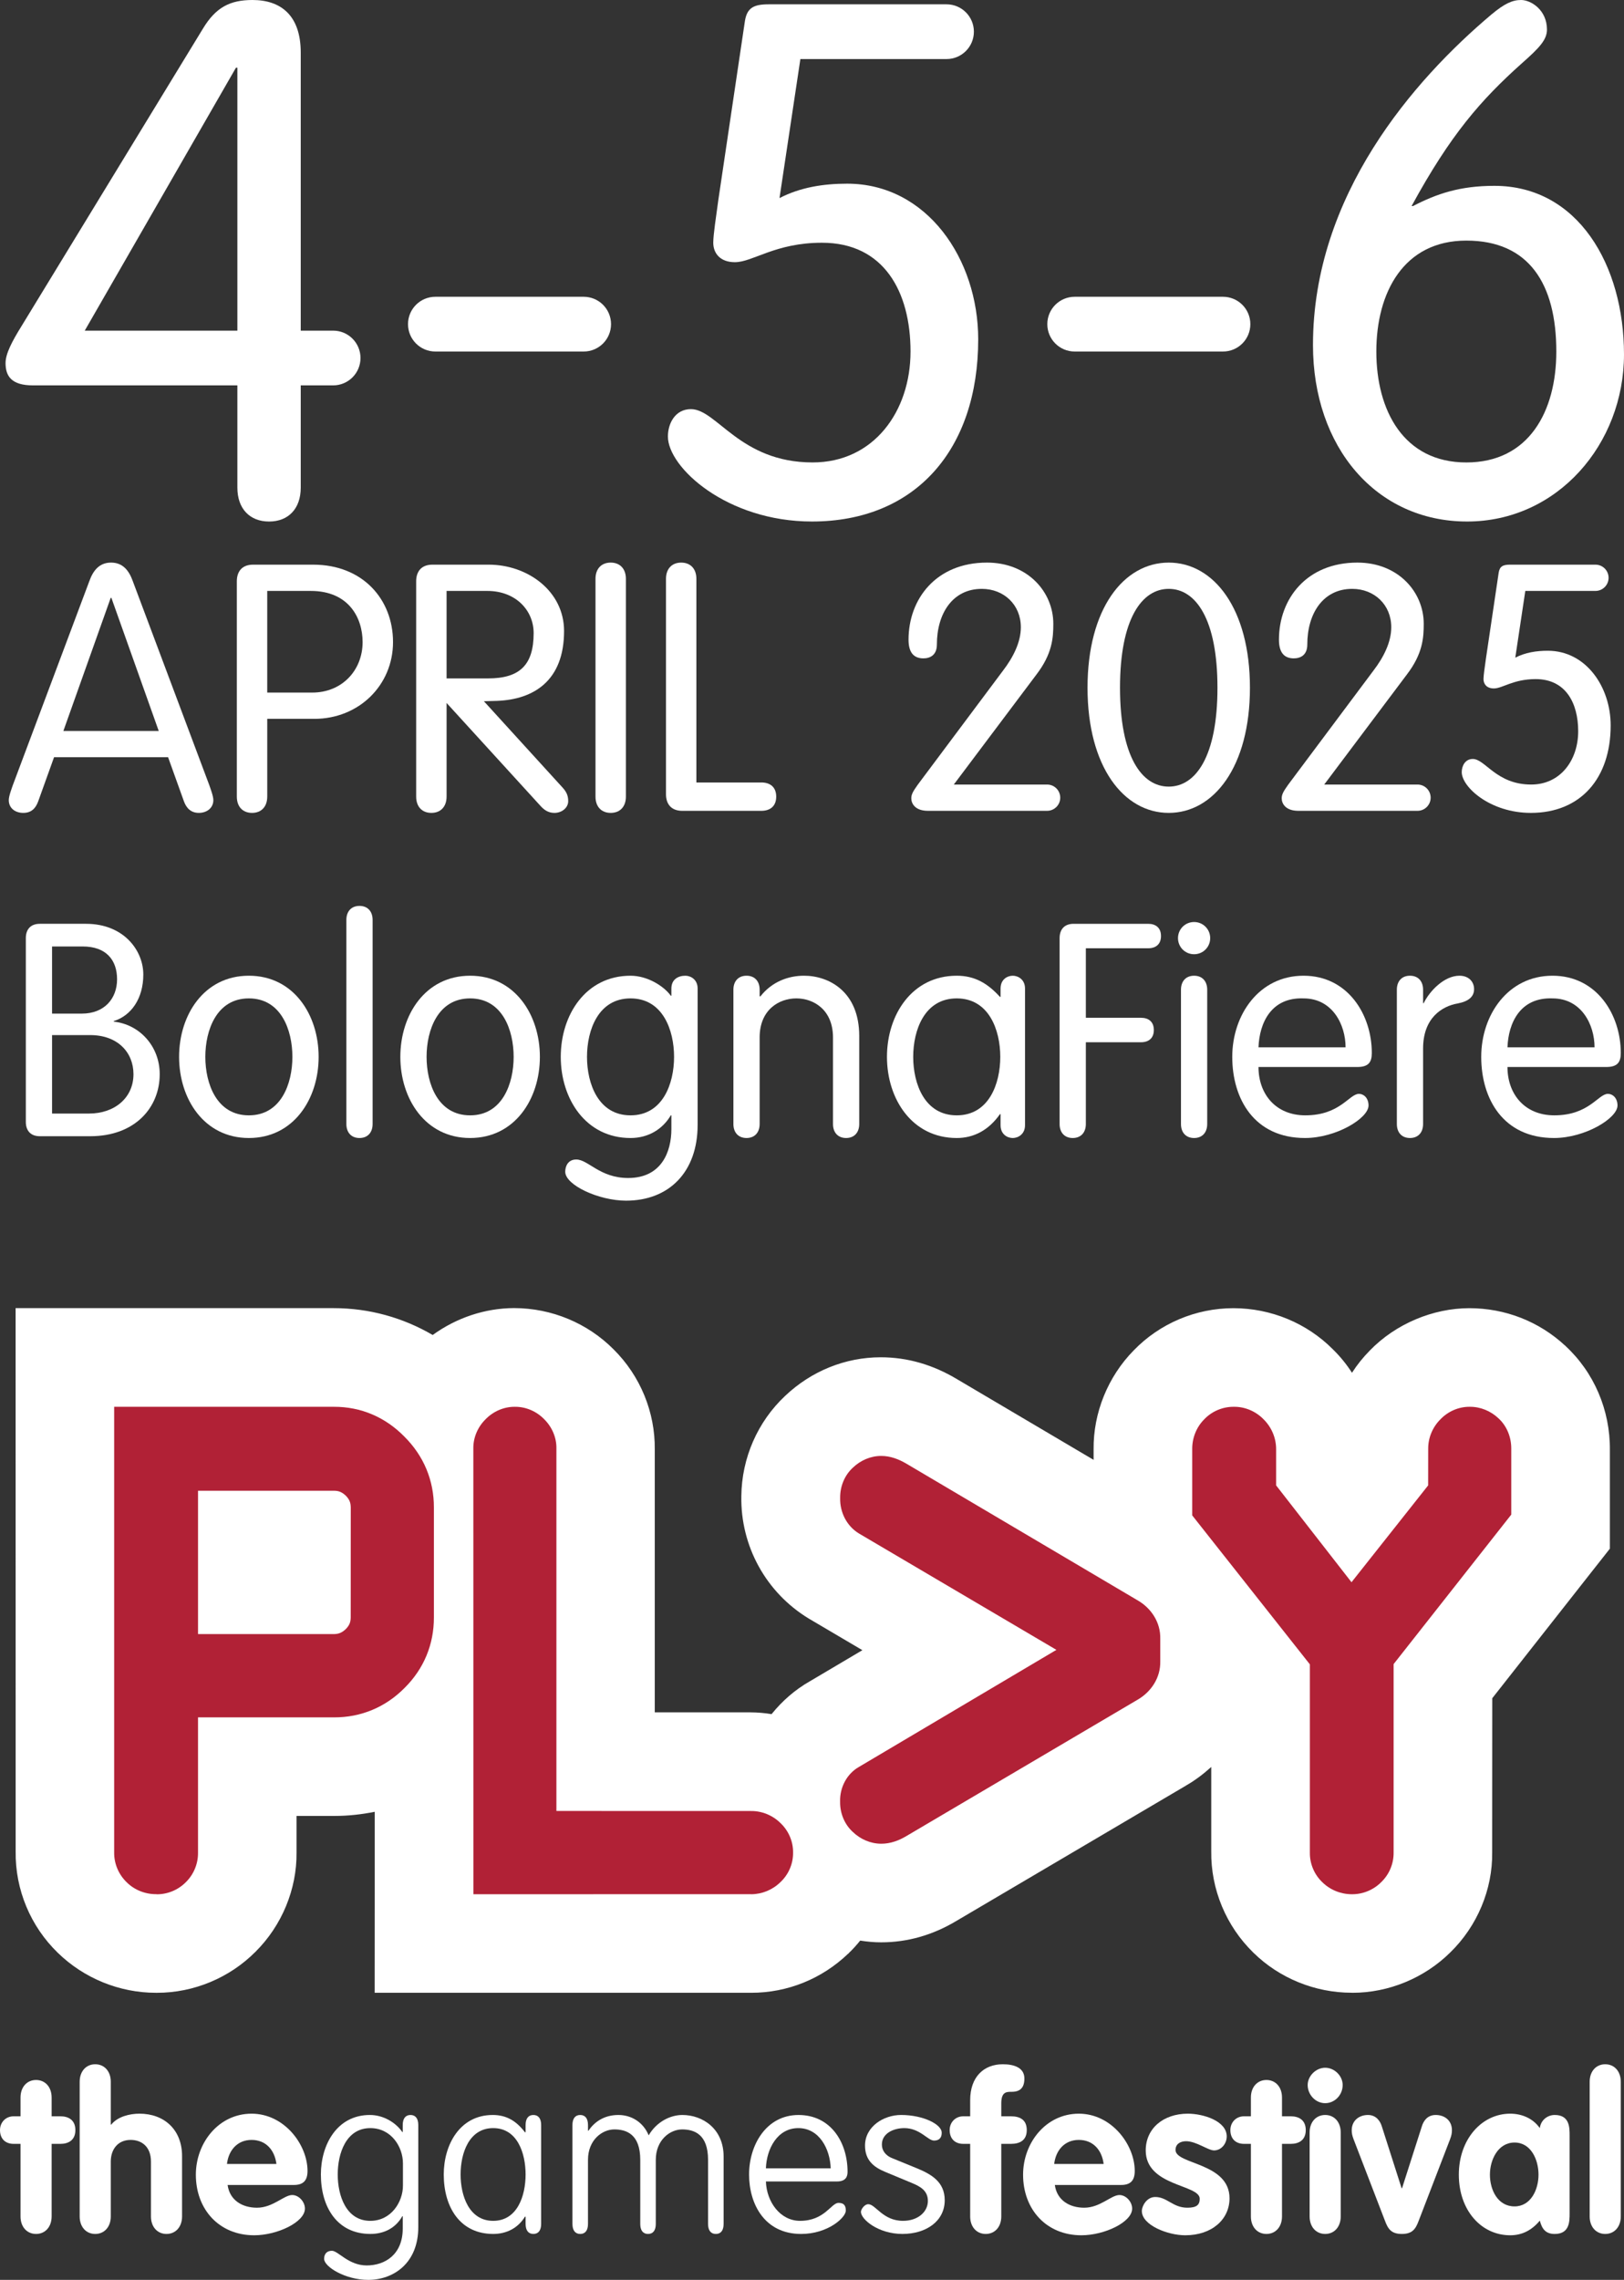
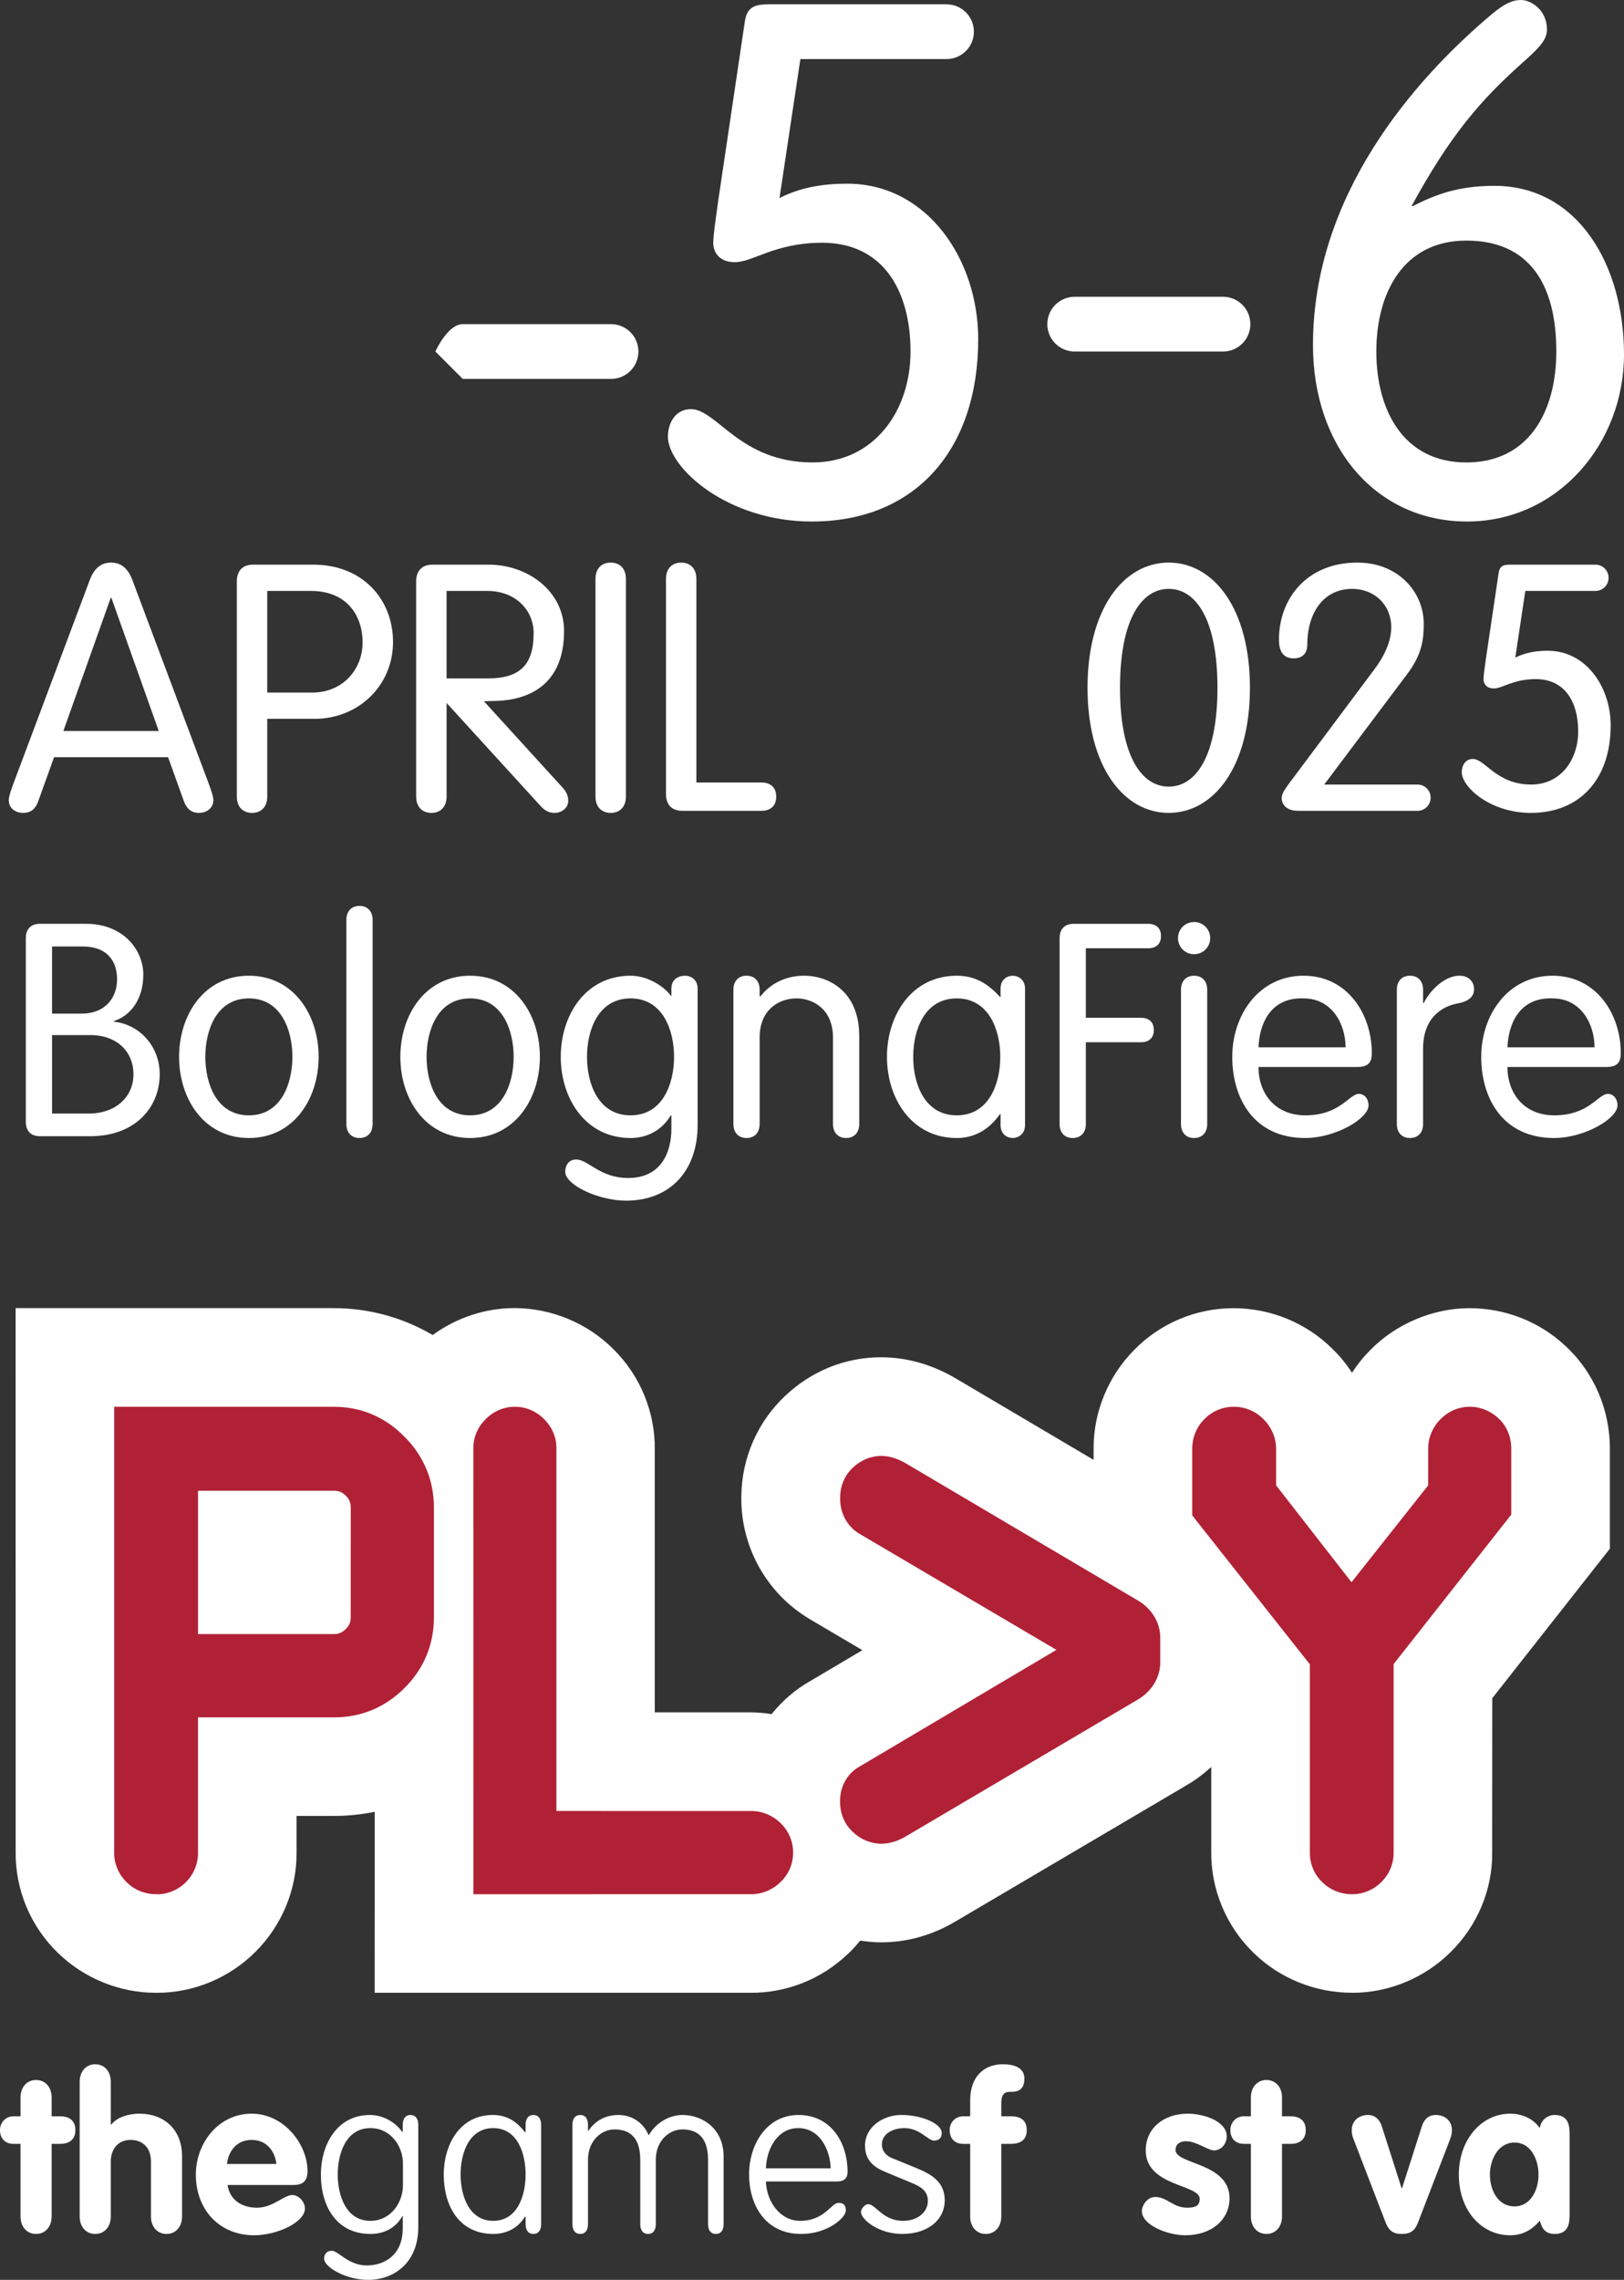
<svg xmlns="http://www.w3.org/2000/svg" id="Livello_1" data-name="Livello 1" viewBox="0 0 3104.42 4355.91">
  <rect x="0" y="0" width="3104.42" height="4355.91" fill="#333333" stroke="none" />
  <defs>
    <style>
      .cls-1 {
        fill: #b12136;
      }

      .cls-2 {
        fill: #fff;
      }
    </style>
  </defs>
  <g id="PLAY-logo-ROSSO">
    <g>
      <path class="cls-2" d="M2991.13,2569.99c.3.4.7.7,1,1.2.3.3.6.5.9.7l-1.9-1.9ZM2992.13,2571.19c-49.9-46.4-114.7-71.8-183.4-71.8s-140.5,29.5-190.3,81c-12.8,13-24.2,27.1-34,42.4-10.3-16.1-22.5-31.1-36.6-44.9-49.7-49.9-118.2-78.5-190.1-78.5s-140.9,29.3-190.5,80.6c-49.6,50.4-77.4,119.7-76.7,188.7v20.5l-260.1-153.6c-46.6-28.1-95.6-42.4-146.8-42.4-67.7,0-132.4,26.2-182.5,73.5-52.9,49.5-83.3,119-84,191.9-1.7,95,46.9,184,128.9,233.8l102.5,60.4-99.7,59c-28.9,16.3-53.7,38.1-73.9,63.2-13.1-2.1-26.7-3.4-40-3.4h-183.3v-502.1c.9-71.2-27.6-140.8-78.6-191.3-49.7-50.1-118.3-78.9-190.2-79-55.8.1-110.6,18.7-155.7,51.4-56.9-33.2-121.4-51.3-189.3-51.3H29.83l.1,1038.1c-1,72.8,28.4,143.1,80.6,193.6,49.8,48.6,117.6,76.4,187.6,76.4h1.8c70.3.1,138.8-28.5,188.3-78.2,50.8-50.3,79.4-120.2,78.6-189.7v-70h72.3c26.2,0,51.9-2.8,77.2-7.9v157.5l-.1,188.3h719.7c69.7,0,135.3-26.7,185.6-74.9,8.3-7.7,15.7-16.1,22.8-24.8,13.1,2,26.2,3.3,39.8,3.3h.4c50.3,0,99.1-13.9,144.9-41.6l440-259.2-2.9,1.6c17.9-10.1,34-22.4,48.9-35.9v161c-1,72.6,28.4,143.1,80.5,193.8,49.6,48.8,117.8,76.6,187.9,76.6l1.6.1c69.1,0,137.2-28.1,186.7-76.9,51.9-50.5,81.2-120.7,80.3-191.2l.2-294.7,184.3-234.3,40.5-51.4v-188.5c.7-76.2-30.3-148.6-85.3-199.2M2547.63,2577.59c0,.1.2.3.2.3.2,0,.4.2.4.2l-.6-.5h0ZM2397.43,3732.19c-.3-.4-.8-1-1.4-1.5-.6-.7-1.4-1.3-2.1-1.9l3.5,3.4ZM1499.73,2668.19c.5-.6,1.1-1,1.7-1.6.3-.2.4-.5.7-.8l-2.4,2.4h0ZM1623.73,3730.59c-.8.6-1.5,1.4-2.2,1.8-.4.4-.7.9-1,1.2l3.2-3ZM489.83,3727.79c-.7.6-1.1.9-1.6,1.4-.3.3-.5.6-.7.8l2.3-2.2h0ZM111.23,3731.79c-.3-.3-.4-.5-.7-.8-.4-.6-1.1-1-1.6-1.5,0,0,2.3,2.3,2.3,2.3Z" />
      <path class="cls-1" d="M638.23,3122.09c9.3-.2,15.3-2.6,22.8-9.6,6.8-7.1,9.3-12.8,9.4-22.6l.1-209.6c-.2-9.9-2.7-15.6-9.5-22.7-7.5-6.9-13.4-9.4-22.8-9.4h-259.7v273.9h259.7ZM299.03,3618.99c-21.3.2-42.2-8-57.1-23-15.2-14.8-23.9-35.3-23.7-56.4v-851.8h420c51.4-.2,98.1,19.6,134.7,56.9,37.2,37,56.7,83.9,56.5,135.7v209.5c.2,51.8-19.2,98.5-56,135-36.5,36.9-83.3,56.5-135.2,56.3h-259.7v258.4c.3,21-8.1,41.5-23.1,56.3-14.7,14.9-34.7,23.3-55.4,23.3-.5-.1-.7-.1-1-.2" />
      <path class="cls-1" d="M1435.33,3618.99l-530.4.1-.1-851.7c-.3-21,8.6-41.3,23.5-55.9,14.7-15.1,35.1-23.9,55.9-23.7,20.9-.2,41.2,8.5,56,23.7,14.8,14.6,23.8,34.9,23.4,55.9v692.6l371.7.1c20.9-.3,41.5,8.1,56.4,22.8,15.6,14.6,24.6,35.3,24.3,56.6.3,21.2-8.6,42-24.3,56.6-14.9,14.6-35,22.9-55.7,23-.3-.1-.6,0-.7-.1" />
      <path class="cls-1" d="M1630.23,3500.09c-16-14.6-24.6-35.9-24.3-57.7-.9-27.4,13.1-53.9,36.8-67l376.7-223.2-377.4-222.3c-23.3-14.1-36.7-40.4-36-67.9-.3-21.9,8.3-43.2,24.3-57.9,14.7-14.1,34.2-22.5,54.4-22.4,17,0,33.2,6,48.8,15.3l440.3,260.1c27.2,15.3,44.9,43.1,44.1,73.7v43.3c.8,30.6-16.9,58.4-44.1,73.8l-439.9,259.3c-15.7,9.6-32.1,15.4-49.2,15.4h-.4c-20.2-.1-39.5-8.5-54.1-22.5" />
      <path class="cls-1" d="M2527.63,3595.99c-15.4-14.6-24-35.4-23.7-56.4v-359.7l-224.9-284.6v-126.6c-.2-21.4,8.1-42.2,23.1-57.1,14.6-15.3,35.2-24,56.5-23.8,21.2-.3,42.1,8.7,56.9,24,15.3,15.1,24,35.9,23.9,57.1v69.1l144.1,185,146.5-185,.1-69.4c-.3-21.3,8.3-41.8,23.3-56.8,14.6-15.2,34.9-24.2,56.1-24,20.3-.2,40.1,8,54.8,21.9,16.3,14.8,24.9,36.6,24.6,58.9v125.2l-224.9,285.6v360c.3,21.3-8.4,41.9-23.7,56.6-14.6,14.7-35,23.3-55.9,23.1-.2.1-.4,0-.6,0-21-.1-41.3-8.3-56.2-23.1" />
    </g>
  </g>
  <g>
-     <path class="cls-2" d="M62.92,736.3c-41.29,0-52.3-17.89-52.3-42.66,0-17.89,12.39-41.29,30.28-70.19L387.72,55.05C412.49,13.76,440.02,0,482.68,0,536.35,0,574.89,28.9,574.89,100.47v531.24h61.93c28.9,0,52.3,23.4,52.3,52.3s-23.4,52.3-52.3,52.3h-61.93v195.43c0,39.91-23.4,64.68-60.56,64.68s-60.56-24.77-60.56-64.68v-195.43H62.92ZM453.78,631.7V129.37h-2.75l-289.02,502.34h291.77Z" />
-     <path class="cls-2" d="M832.24,671.62c-28.9,0-52.3-23.4-52.3-52.3s23.4-52.3,52.3-52.3h283.51c28.9,0,52.3,23.4,52.3,52.3s-23.4,52.3-52.3,52.3h-283.51,0Z" />
+     <path class="cls-2" d="M832.24,671.62s23.4-52.3,52.3-52.3h283.51c28.9,0,52.3,23.4,52.3,52.3s-23.4,52.3-52.3,52.3h-283.51,0Z" />
    <path class="cls-2" d="M1490.08,378.47c39.91-20.64,83.95-27.53,129.37-27.53,152.77,0,250.48,144.51,250.48,297.27,0,210.57-119.73,348.19-317.92,348.19-162.4,0-275.25-103.22-275.25-162.4,0-24.77,13.76-52.3,44.04-52.3,49.55,0,93.59,101.84,232.59,101.84,116.98,0,187.17-97.71,187.17-211.94s-50.92-207.82-169.28-207.82c-89.46,0-132.12,37.16-166.53,37.16-28.9,0-41.29-17.89-41.29-37.16,0-15.14,5.51-50.92,9.63-81.2l50.92-342.69c4.13-24.77,16.52-31.65,45.42-31.65h339.94c28.9,0,52.3,23.4,52.3,52.3s-23.4,52.3-52.3,52.3h-279.38l-39.91,265.62h0Z" />
    <path class="cls-2" d="M2054.34,671.62c-28.9,0-52.3-23.4-52.3-52.3s23.4-52.3,52.3-52.3h283.51c28.9,0,52.3,23.4,52.3,52.3s-23.4,52.3-52.3,52.3h-283.51Z" />
    <path class="cls-2" d="M2509.87,659.23c0-286.26,192.68-506.46,341.31-631.7,24.77-20.64,39.91-27.53,56.43-27.53,19.27,0,49.55,19.27,49.55,56.43,0,19.27-13.76,34.41-48.17,64.68-78.45,70.19-136.25,136.25-210.57,272.5h2.75c45.42-23.4,89.46-38.54,155.52-38.54,159.65,0,247.73,151.39,247.73,322.05s-126.62,319.29-300.03,319.29-294.52-141.75-294.52-337.18h0ZM2803.01,883.56c119.73,0,172.03-97.71,172.03-211.94,0-129.37-52.3-211.94-172.03-211.94s-172.03,99.09-172.03,211.94,52.3,211.94,172.03,211.94Z" />
  </g>
  <path class="cls-2" d="M72.92,1531.3c-4.62,12.56-12.56,21.79-28.4,21.79s-27.74-9.25-27.74-24.43c0-7.93,5.95-23.12,7.93-29.06l145.98-389.05c7.27-20.47,19.16-35.67,41.62-35.67s34.35,15.2,41.62,35.67l145.98,389.05c1.99,5.95,7.93,21.14,7.93,29.06,0,15.2-12.56,24.43-27.74,24.43s-23.78-9.25-28.4-21.79l-30.38-84.55H103.31l-30.38,84.55ZM212.95,1142.25h-1.32l-90.5,254.31h182.3l-90.5-254.31h.01Z" />
  <path class="cls-2" d="M510.84,1522.05c0,19.16-11.23,31.05-29.06,31.05s-29.06-11.89-29.06-31.05v-411.51c0-17.83,9.25-31.71,31.05-31.71h114.93c94.46,0,152.59,66.05,152.59,147.96s-64.73,146.64-150.6,146.64h-89.83v148.62h-.01ZM510.84,1323.24h85.87c57.47,0,96.44-42.94,96.44-96.44,0-46.24-26.42-97.76-99.08-97.76h-83.23v194.19h0Z" />
  <path class="cls-2" d="M853.66,1522.05c0,19.16-11.23,31.05-29.06,31.05s-29.06-11.89-29.06-31.05v-411.51c0-17.83,9.25-31.71,31.05-31.71h107.67c73.98,0,143.99,50.2,143.99,126.82,0,95.12-58.13,130.78-128.14,133.43l-25.1.67,149.94,164.48c7.93,8.59,11.23,15.85,11.23,26.42,0,12.56-11.89,22.46-26.42,22.46-11.89,0-19.82-5.95-26.42-13.21l-179.66-196.84v179.01h-.02ZM853.66,1296.15h79.26c60.77,0,87.19-25.77,87.19-86.53,0-43.59-34.35-80.58-88.51-80.58h-77.94v167.12h0Z" />
  <path class="cls-2" d="M1196.46,1522.05c0,19.16-11.23,31.05-29.06,31.05s-29.06-11.89-29.06-31.05v-416.13c0-19.15,11.23-31.04,29.06-31.04s29.06,11.89,29.06,31.04v416.13Z" />
  <path class="cls-2" d="M1331.21,1494.97h124.18c16.52,0,28.41,8.59,28.41,27.09s-11.89,27.09-28.41,27.09h-151.26c-21.8,0-31.05-13.88-31.05-31.71v-411.51c0-19.15,11.23-31.04,29.06-31.04s29.06,11.89,29.06,31.04v389.05h.01Z" />
-   <path class="cls-2" d="M2001.64,1498.94c13.88,0,25.1,11.23,25.1,25.1s-11.23,25.1-25.1,25.1h-227.89c-24.43,0-31.71-13.88-31.71-23.78,0-7.27,2.64-12.56,12.56-26.42l162.49-217.32c19.82-25.77,34.35-54.83,34.35-83.23,0-42.94-32.36-73.32-74.64-73.32-56.15,0-85.87,47.56-85.87,106.35,0,20.47-13.21,26.42-25.77,26.42-18.49,0-28.41-11.23-28.41-35.67,0-77.94,52.84-147.3,149.94-147.3,77.94,0,126.82,56.15,126.82,116.92,0,27.08-1.98,57.47-32.36,97.1l-157.87,210.05h178.35Z" />
  <path class="cls-2" d="M2234.14,1074.88c85.87,0,155.23,87.85,155.23,239.11s-69.36,239.11-155.23,239.11-155.23-87.85-155.23-239.11,69.36-239.11,155.23-239.11ZM2234.14,1502.9c51.52,0,93.14-57.47,93.14-188.91s-41.62-188.91-93.14-188.91-93.14,57.47-93.14,188.91,41.62,188.91,93.14,188.91Z" />
  <path class="cls-2" d="M2709.71,1498.94c13.88,0,25.1,11.23,25.1,25.1s-11.23,25.1-25.1,25.1h-227.89c-24.43,0-31.71-13.88-31.71-23.78,0-7.27,2.64-12.56,12.56-26.42l162.49-217.32c19.82-25.77,34.35-54.83,34.35-83.23,0-42.94-32.36-73.32-74.64-73.32-56.15,0-85.87,47.56-85.87,106.35,0,20.47-13.21,26.42-25.77,26.42-18.49,0-28.41-11.23-28.41-35.67,0-77.94,52.84-147.3,149.94-147.3,77.94,0,126.82,56.15,126.82,116.92,0,27.08-1.98,57.47-32.36,97.1l-157.87,210.05h178.35Z" />
  <path class="cls-2" d="M2896.63,1256.52c19.15-9.91,40.3-13.21,62.09-13.21,73.32,0,120.22,69.36,120.22,142.67,0,101.07-57.46,167.12-152.59,167.12-77.94,0-132.1-49.54-132.1-77.94,0-11.89,6.61-25.1,21.14-25.1,23.78,0,44.92,48.88,111.63,48.88,56.15,0,89.83-46.9,89.83-101.72s-24.43-99.74-81.25-99.74c-42.93,0-63.41,17.83-79.93,17.83-13.88,0-19.82-8.59-19.82-17.83,0-7.27,2.64-24.44,4.62-38.98l24.43-164.48c1.99-11.89,7.93-15.2,21.8-15.2h163.15c13.88,0,25.1,11.23,25.1,25.1s-11.23,25.1-25.1,25.1h-134.09l-19.15,127.49h.01Z" />
  <g>
    <path class="cls-2" d="M49.37,1792.36c0-15.39,7.98-27.36,26.79-27.36h88.35c71.82,0,109.44,50.73,109.44,96.9s-23.37,78.66-56.43,88.92v1.14c49.02,5.13,87.78,46.74,87.78,100.32,0,63.84-47.31,118.56-132.81,118.56h-96.33c-18.81,0-26.79-11.97-26.79-27.36v-351.12ZM99.53,1936.57h57c42.75,0,67.26-28.5,67.26-65.55s-21.09-62.7-65.55-62.7h-58.71s0,128.25,0,128.25ZM99.53,2127.53h70.68c49.02,0,84.93-30.21,84.93-75.24,0-41.61-30.21-74.67-82.65-74.67h-72.96s0,149.91,0,149.91Z" />
    <path class="cls-2" d="M475.73,1864.18c85.5,0,133.38,74.67,133.38,155.04s-47.88,155.04-133.38,155.04-133.38-74.67-133.38-155.04,47.88-155.04,133.38-155.04h0ZM475.73,2130.95c61.56,0,83.22-60.42,83.22-111.72s-21.66-111.72-83.22-111.72-83.22,60.42-83.22,111.72,21.66,111.72,83.22,111.72Z" />
    <path class="cls-2" d="M712.27,2147.48c0,16.53-9.69,26.79-25.08,26.79s-25.08-10.26-25.08-26.79v-389.89c0-16.53,9.69-26.79,25.08-26.79s25.08,10.26,25.08,26.79v389.89Z" />
    <path class="cls-2" d="M898.66,1864.18c85.5,0,133.38,74.67,133.38,155.04s-47.88,155.04-133.38,155.04-133.38-74.67-133.38-155.04,47.88-155.04,133.38-155.04h0ZM898.66,2130.95c61.56,0,83.22-60.42,83.22-111.72s-21.66-111.72-83.22-111.72-83.22,60.42-83.22,111.72,21.66,111.72,83.22,111.72h0Z" />
    <path class="cls-2" d="M1333.57,2149.19c0,90.06-54.72,144.78-136.8,144.78-51.87,0-116.28-29.64-116.28-55.29,0-10.26,5.13-23.37,21.09-23.37,22.8,0,45.03,35.34,99.18,35.34,63.84,0,82.65-50.16,82.65-93.48v-26.22h-1.14c-15.39,26.22-42.75,43.32-76.95,43.32-85.5,0-133.38-74.67-133.38-155.04s47.88-155.04,133.38-155.04c32.49,0,63.84,19.95,76.95,38.19h1.14v-13.68c0-17.67,13.11-24.51,26.79-24.51,9.69,0,23.37,6.84,23.37,24.51v260.49ZM1205.32,2130.95c61.56,0,83.22-60.42,83.22-111.72s-21.66-111.72-83.22-111.72-83.22,60.42-83.22,111.72,21.66,111.72,83.22,111.72Z" />
    <path class="cls-2" d="M1401.96,1890.97c0-16.53,9.69-26.79,25.08-26.79s25.08,10.26,25.08,26.79v11.97l1.14,1.14c22.23-28.5,53.58-39.9,83.79-39.9,46.74,0,105.45,29.64,105.45,115.14v168.15c0,16.53-9.69,26.79-25.08,26.79s-25.08-10.26-25.08-26.79v-165.3c0-53.01-37.05-74.67-70.11-74.67s-70.11,21.66-70.11,74.67v165.3c0,16.53-9.69,26.79-25.08,26.79s-25.08-10.26-25.08-26.79v-256.5h0Z" />
    <path class="cls-2" d="M1959.42,2149.76c0,17.67-13.68,24.51-23.37,24.51-10.26,0-23.37-6.84-23.37-24.51v-21.09h-1.14c-21.66,30.78-50.16,45.6-82.65,45.6-85.5,0-133.38-74.67-133.38-155.04s47.88-155.04,133.38-155.04c34.77,0,59.28,14.82,82.65,40.47h1.14v-15.96c0-17.67,13.11-24.51,23.37-24.51,9.69,0,23.37,6.84,23.37,24.51v261.06ZM1828.89,2130.95c61.56,0,83.22-60.42,83.22-111.72s-21.66-111.72-83.22-111.72-83.22,60.42-83.22,111.72,21.66,111.72,83.22,111.72Z" />
    <path class="cls-2" d="M2075.7,2147.48c0,16.53-9.69,26.79-25.08,26.79s-25.08-10.26-25.08-26.79v-355.11c0-15.39,7.98-27.36,26.79-27.36h142.5c14.25,0,24.51,7.41,24.51,23.37s-10.26,23.37-24.51,23.37h-119.13v132.81h105.45c14.25,0,24.51,7.41,24.51,23.37s-10.26,23.37-24.51,23.37h-105.45v156.18Z" />
    <path class="cls-2" d="M2282.61,1761.58c17.1,0,30.78,13.68,30.78,30.78s-13.68,30.78-30.78,30.78-30.78-13.68-30.78-30.78,13.68-30.78,30.78-30.78ZM2307.69,2147.48c0,16.53-9.69,26.79-25.08,26.79s-25.08-10.26-25.08-26.79v-256.5c0-16.53,9.69-26.79,25.08-26.79s25.08,10.26,25.08,26.79v256.5Z" />
    <path class="cls-2" d="M2405.73,2038.6c0,51.87,33.06,92.34,89.49,92.34,66.69,0,83.79-41.04,102.6-41.04,9.12,0,18.24,7.98,18.24,22.23,0,24.51-62.13,62.13-121.41,62.13-96.9,0-139.08-74.67-139.08-155.04s51.3-155.04,136.23-155.04,130.53,74.67,130.53,147.63c0,17.67-6.27,26.79-27.93,26.79h-188.67ZM2572.17,2000.98c0-43.32-25.08-93.48-80.37-93.48-62.13-2.28-84.36,47.31-86.07,93.48h166.44Z" />
    <path class="cls-2" d="M2670.2,1890.97c0-16.53,9.69-26.79,25.08-26.79s25.08,10.26,25.08,26.79v25.65h1.14c11.4-23.37,39.33-52.44,68.4-52.44,17.67,0,27.93,11.4,27.93,25.65s-10.26,23.37-31.35,27.36c-29.64,5.13-66.12,27.36-66.12,86.07v144.21c0,16.53-9.69,26.79-25.08,26.79s-25.08-10.26-25.08-26.79v-256.5h0Z" />
    <path class="cls-2" d="M2881.66,2038.6c0,51.87,33.06,92.34,89.49,92.34,66.69,0,83.79-41.04,102.6-41.04,9.12,0,18.24,7.98,18.24,22.23,0,24.51-62.13,62.13-121.41,62.13-96.9,0-139.08-74.67-139.08-155.04s51.3-155.04,136.23-155.04,130.53,74.67,130.53,147.63c0,17.67-6.27,26.79-27.93,26.79h-188.67ZM3048.11,2000.98c0-43.32-25.08-93.48-80.37-93.48-62.13-2.28-84.36,47.31-86.07,93.48h166.44Z" />
  </g>
  <g>
    <path class="cls-2" d="M39.23,4096.01h-13.22c-16.1,0-26.01-10.02-26.01-26.31,0-15.06,11.15-26.35,26.01-26.35h13.22v-35.93c0-20.05,12.39-33.44,29.72-33.44s29.74,13.39,29.74,33.44v35.93h16.92c15.27,0,28.47,7.11,28.47,26.35s-13.2,26.31-28.47,26.31h-16.92v138.71c0,20.05-12.39,33.42-29.74,33.42s-29.72-13.38-29.72-33.42v-138.71Z" />
    <path class="cls-2" d="M152.32,3977.34c0-20.06,12.39-33.42,29.72-33.42s29.74,13.36,29.74,33.42v81.92h.84c12.36-15.48,35.48-20.92,54.07-20.92,46.66,0,81.34,30.11,81.34,81.06v115.33c0,20.05-12.39,33.42-29.74,33.42s-29.72-13.38-29.72-33.42v-104.89c0-27.98-17.34-41.36-38.83-41.36-24.35,0-37.97,17.96-37.97,41.36v104.89c0,20.05-12.38,33.42-29.74,33.42s-29.72-13.38-29.72-33.42v-257.39Z" />
    <path class="cls-2" d="M435.09,4174.55c4.11,29.67,28.49,43.46,56.14,43.46,30.56,0,51.61-24.24,67.3-24.24,12.8,0,24.35,12.95,24.35,25.93,0,25.89-52.85,50.96-97,50.96-66.9,0-111.49-49.31-111.49-115.73,0-61,43.76-116.58,106.52-116.58s106.94,59.32,106.94,109.45c0,17.98-7.85,26.75-26.01,26.75h-126.74ZM528.39,4134.44c-3.32-26.3-19.82-45.96-47.48-45.96s-44.17,20.47-47.06,45.96h94.55Z" />
    <path class="cls-2" d="M769.86,4060.07c0-12.55,5.37-19.22,14.87-19.22s14.85,6.67,14.85,19.22v195.11c0,68.95-47.48,100.72-95.77,100.72-43.78,0-84.22-25.08-84.22-40.13,0-8.76,4.53-15.46,14.87-15.46,11.95,0,31.77,28,66.46,28s68.95-20.49,68.95-70.62v-23.4h-.82c-12.8,22.57-34.69,33.84-61.11,33.84-63.16,0-94.55-50.96-94.55-113.64,0-55.98,30.14-113.64,93.72-113.64,26,0,49.54,14.6,61.93,32.58h.82v-13.36ZM707.93,4243.09c40.04,0,62.33-36.35,62.33-67.28v-42.6c0-31.35-22.29-67.28-62.33-67.28-46.24,0-62.33,48.05-62.33,88.58s16.1,88.59,62.33,88.59" />
    <path class="cls-2" d="M1004.73,4060.07c0-12.55,5.37-19.22,14.87-19.22s14.85,6.67,14.85,19.22v188.86c0,12.52-5.37,19.2-14.85,19.2s-14.87-6.69-14.87-19.2v-13.78h-1.23c-13.22,21.71-35.09,32.98-60.7,32.98-63.16,0-94.53-50.96-94.53-113.64,0-55.98,30.12-113.64,93.7-113.64,25.59,0,44.59,10.85,61.53,33.02h1.23v-13.8ZM942.8,4243.09c46.24,0,61.93-48.05,61.93-88.59s-15.69-88.58-61.93-88.58-62.33,48.05-62.33,88.58,16.1,88.59,62.33,88.59" />
    <path class="cls-2" d="M1253.63,4248.93c0,12.53-5.37,19.22-14.87,19.22s-14.85-6.69-14.85-19.22v-122.42c0-48.91-26.42-58.09-49.55-58.09s-50.36,20.05-50.36,58.09v122.42c0,12.53-5.37,19.22-14.85,19.22s-14.87-6.69-14.87-19.22v-188.86c0-12.53,5.35-19.22,14.87-19.22s14.85,6.69,14.85,19.22v10.87h.82c11.15-16.29,29.31-30.09,57.38-30.09,25.59,0,47.89,14.62,57.8,38.88,14.85-25.51,40.87-38.88,64.41-38.88,38.81,0,78.85,26.33,78.85,79.4v128.69c0,12.53-5.37,19.22-14.87,19.22s-14.87-6.69-14.87-19.22v-122.42c0-48.91-26.42-58.09-49.54-58.09s-50.36,20.05-50.36,58.09v122.42Z" />
    <path class="cls-2" d="M1464.11,4167.86c1.25,38.88,27.26,75.24,65.25,75.24,47.06,0,59.45-34.28,73.48-34.28,8.25,0,14.03,2.93,14.03,14.64,0,13.36-34.25,44.69-85.45,44.69-70.18,0-99.5-57.65-99.5-113.64s32.62-113.64,94.53-113.64,93.74,52.64,93.74,108.64c0,7.92-2.49,18.36-20.24,18.36h-135.83ZM1587.97,4142.81c-1.23-37.2-21.89-76.89-61.93-76.89s-60.68,39.69-61.93,76.89h123.86Z" />
    <path class="cls-2" d="M1800.15,4075.11c0,6.69-2.49,14.62-14.87,14.62-11.55,0-26.84-23.8-56.56-23.8-20.64,0-42.92,10.02-42.92,31.32,0,10.04,5.35,20.47,20.2,26.33l45.01,18.4c29.72,12.09,54.91,26.73,54.91,61.82,0,39.29-34.67,64.33-80.92,64.33s-79.26-27.98-79.26-42.2c0-4.58,6.6-14.62,14.03-14.62,14.04,0,27.65,31.77,66.46,31.77,28.49,0,47.5-17.15,47.5-38.02,0-19.64-14.46-27.58-30.56-34.28l-51.19-21.28c-22.29-9.2-38.41-22.59-38.41-50.15,0-36.35,35.53-58.52,68.95-58.52,42.94,0,78.45,18.41,77.62,34.28" />
    <path class="cls-2" d="M1854.59,4096.01h-13.22c-16.1,0-26-10.02-26-26.31,0-15.06,11.15-26.35,26-26.35h13.22v-30.91c0-44.29,26.01-68.53,62.33-68.53,21.06,0,41.29,6.27,41.29,27.17,0,17.54-7.85,25.49-24.35,25.49-9.92,0-19.82,0-19.82,22.14v24.65h18.59c17.73,0,30.12,7.11,30.12,26.35s-12.8,26.31-30.12,26.31h-18.59v138.71c0,20.05-12.38,33.42-29.74,33.42s-29.72-13.38-29.72-33.42v-138.71Z" />
-     <path class="cls-2" d="M2016.4,4174.55c4.12,29.67,28.51,43.46,56.14,43.46,30.58,0,51.63-24.24,67.3-24.24,12.81,0,24.36,12.95,24.36,25.93,0,25.89-52.84,50.96-97.02,50.96-66.88,0-111.47-49.31-111.47-115.73,0-61,43.76-116.58,106.52-116.58s106.92,59.32,106.92,109.45c0,17.98-7.83,26.75-26,26.75h-126.76ZM2109.72,4134.44c-3.32-26.3-19.82-45.96-47.48-45.96s-44.18,20.47-47.06,45.96h94.55Z" />
    <path class="cls-2" d="M2320.62,4108.54c-11.15,0-33.86-17.57-53.26-17.57-10.74,0-20.24,5.04-20.24,16.73,0,28,103.22,23.84,103.22,92.35,0,40.11-33.44,70.62-84.63,70.62-33.44,0-82.98-19.24-82.98-46.4,0-9.18,9.07-26.73,25.59-26.73,23.12,0,33.42,20.47,61.51,20.47,18.17,0,23.52-5.85,23.52-17.13,0-27.58-103.2-23.4-103.2-92.33,0-41.78,33.44-70.2,80.52-70.2,29.28,0,74.31,13.78,74.31,43.45,0,13.8-10.32,26.75-24.36,26.75" />
    <path class="cls-2" d="M2391.19,4096.01h-13.22c-16.1,0-26.01-10.02-26.01-26.31,0-15.06,11.15-26.35,26.01-26.35h13.22v-35.93c0-20.05,12.39-33.44,29.72-33.44s29.74,13.39,29.74,33.44v35.93h16.9c15.31,0,28.51,7.11,28.51,26.35s-13.2,26.31-28.51,26.31h-16.9v138.71c0,20.05-12.39,33.42-29.74,33.42s-29.72-13.38-29.72-33.42v-138.71Z" />
-     <path class="cls-2" d="M2566.63,3983.61c0,18.8-14.87,34.67-33.44,34.67s-33.44-16.29-33.44-34.67c0-17.13,15.69-33.02,33.44-33.02s33.44,15.47,33.44,33.02M2503.47,4074.28c0-20.06,12.38-33.44,29.72-33.44s29.72,13.38,29.72,33.44v160.44c0,20.05-12.37,33.41-29.72,33.41s-29.72-13.36-29.72-33.41v-160.44Z" />
    <path class="cls-2" d="M2587.65,4087.64c-2.88-7.51-3.7-12.11-3.7-17.55,0-19.22,14.85-29.25,30.96-29.25s23.52,12.13,26.42,21.31l37.97,118.66h.82l37.99-118.66c2.88-9.18,9.92-21.31,26.42-21.31s30.96,10.02,30.96,29.25c0,5.44-.82,10.04-3.72,17.55l-59.86,155.46c-5.77,15.45-11.97,25.05-32.19,25.05s-26.42-9.6-32.21-25.05l-59.86-155.46Z" />
    <path class="cls-2" d="M3000.46,4228.87c0,15.45,0,39.29-28.49,39.29-17.34,0-24.36-9.62-28.47-25.49-15.29,18.38-33.86,28-56.58,28-55.73,0-98.25-48.06-98.25-115.73s43.74-116.59,98.25-116.59c21.89,0,43.36,8.78,56.58,27.6,1.65-14.62,14.03-25.1,28.47-25.1,28.49,0,28.49,23.84,28.49,39.3v148.73ZM2895.17,4215.51c30.96,0,45.83-31.77,45.83-60.58s-14.45-61.44-45.83-61.44-47.06,32.61-47.06,61.44,14.87,60.58,47.06,60.58" />
-     <path class="cls-2" d="M3038.81,3977.34c0-20.06,12.38-33.42,29.72-33.42s29.74,13.36,29.74,33.42v257.39c0,20.05-12.39,33.42-29.74,33.42s-29.72-13.38-29.72-33.42v-257.39Z" />
  </g>
</svg>